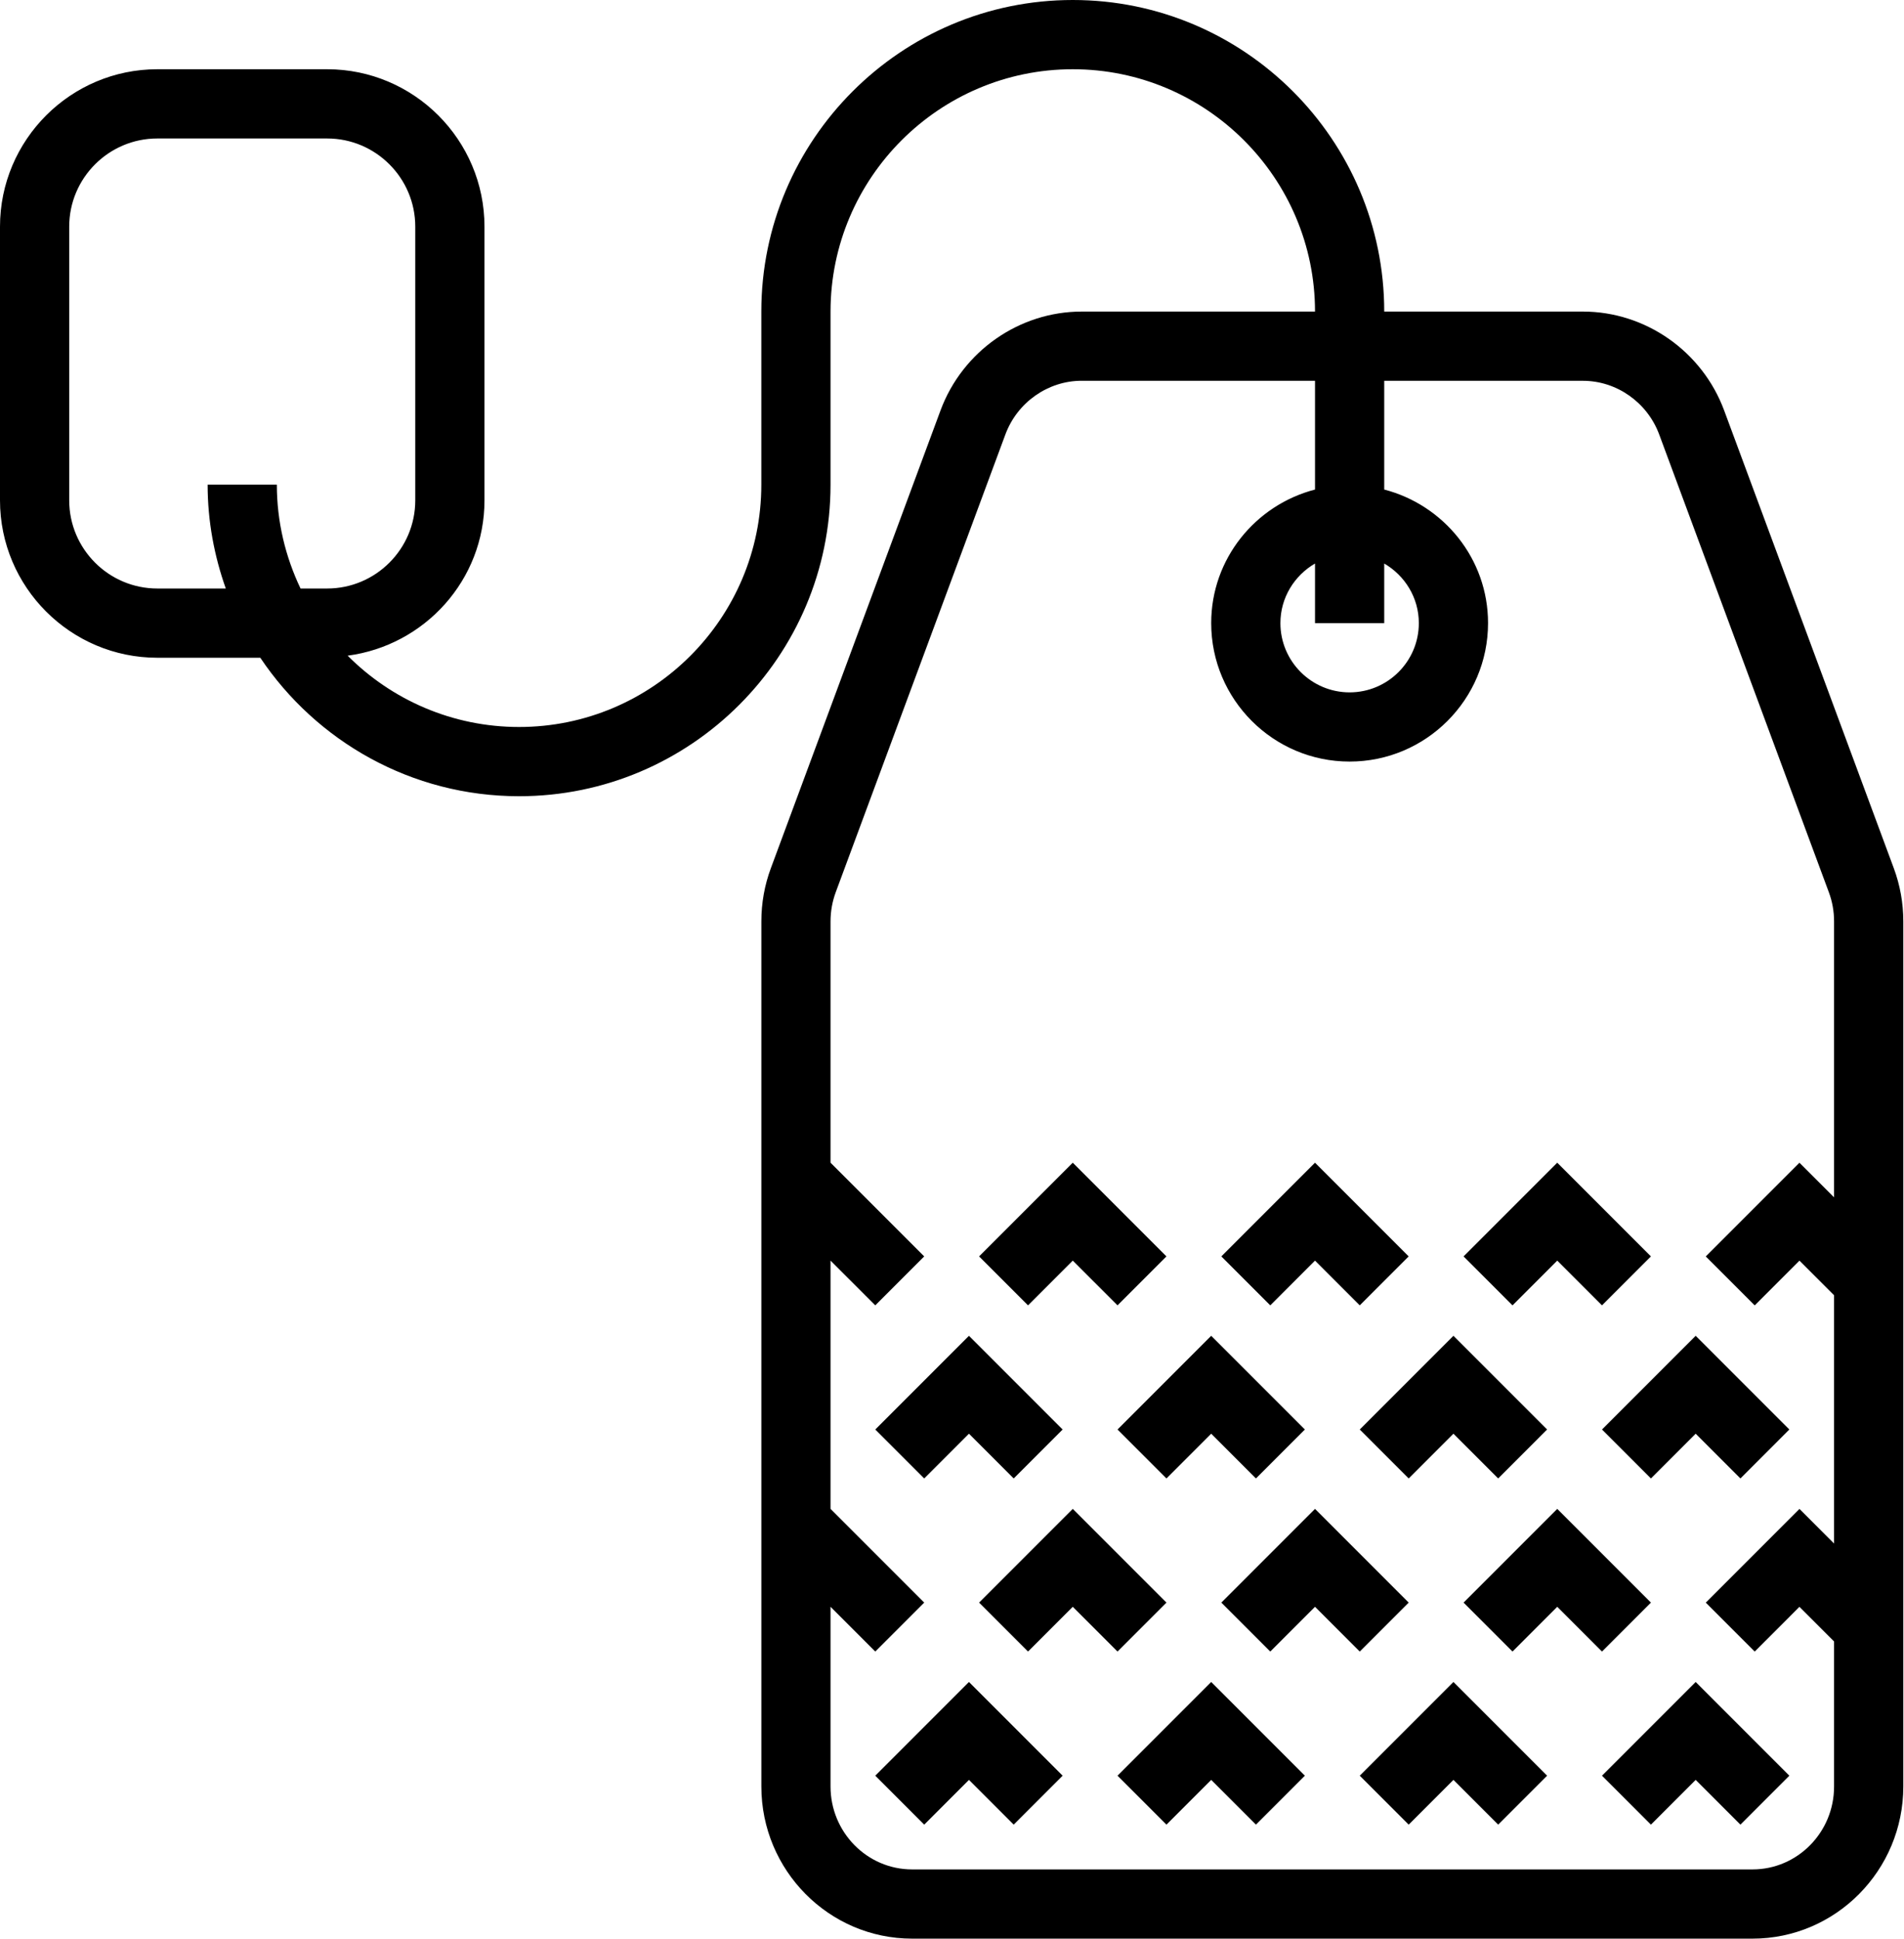
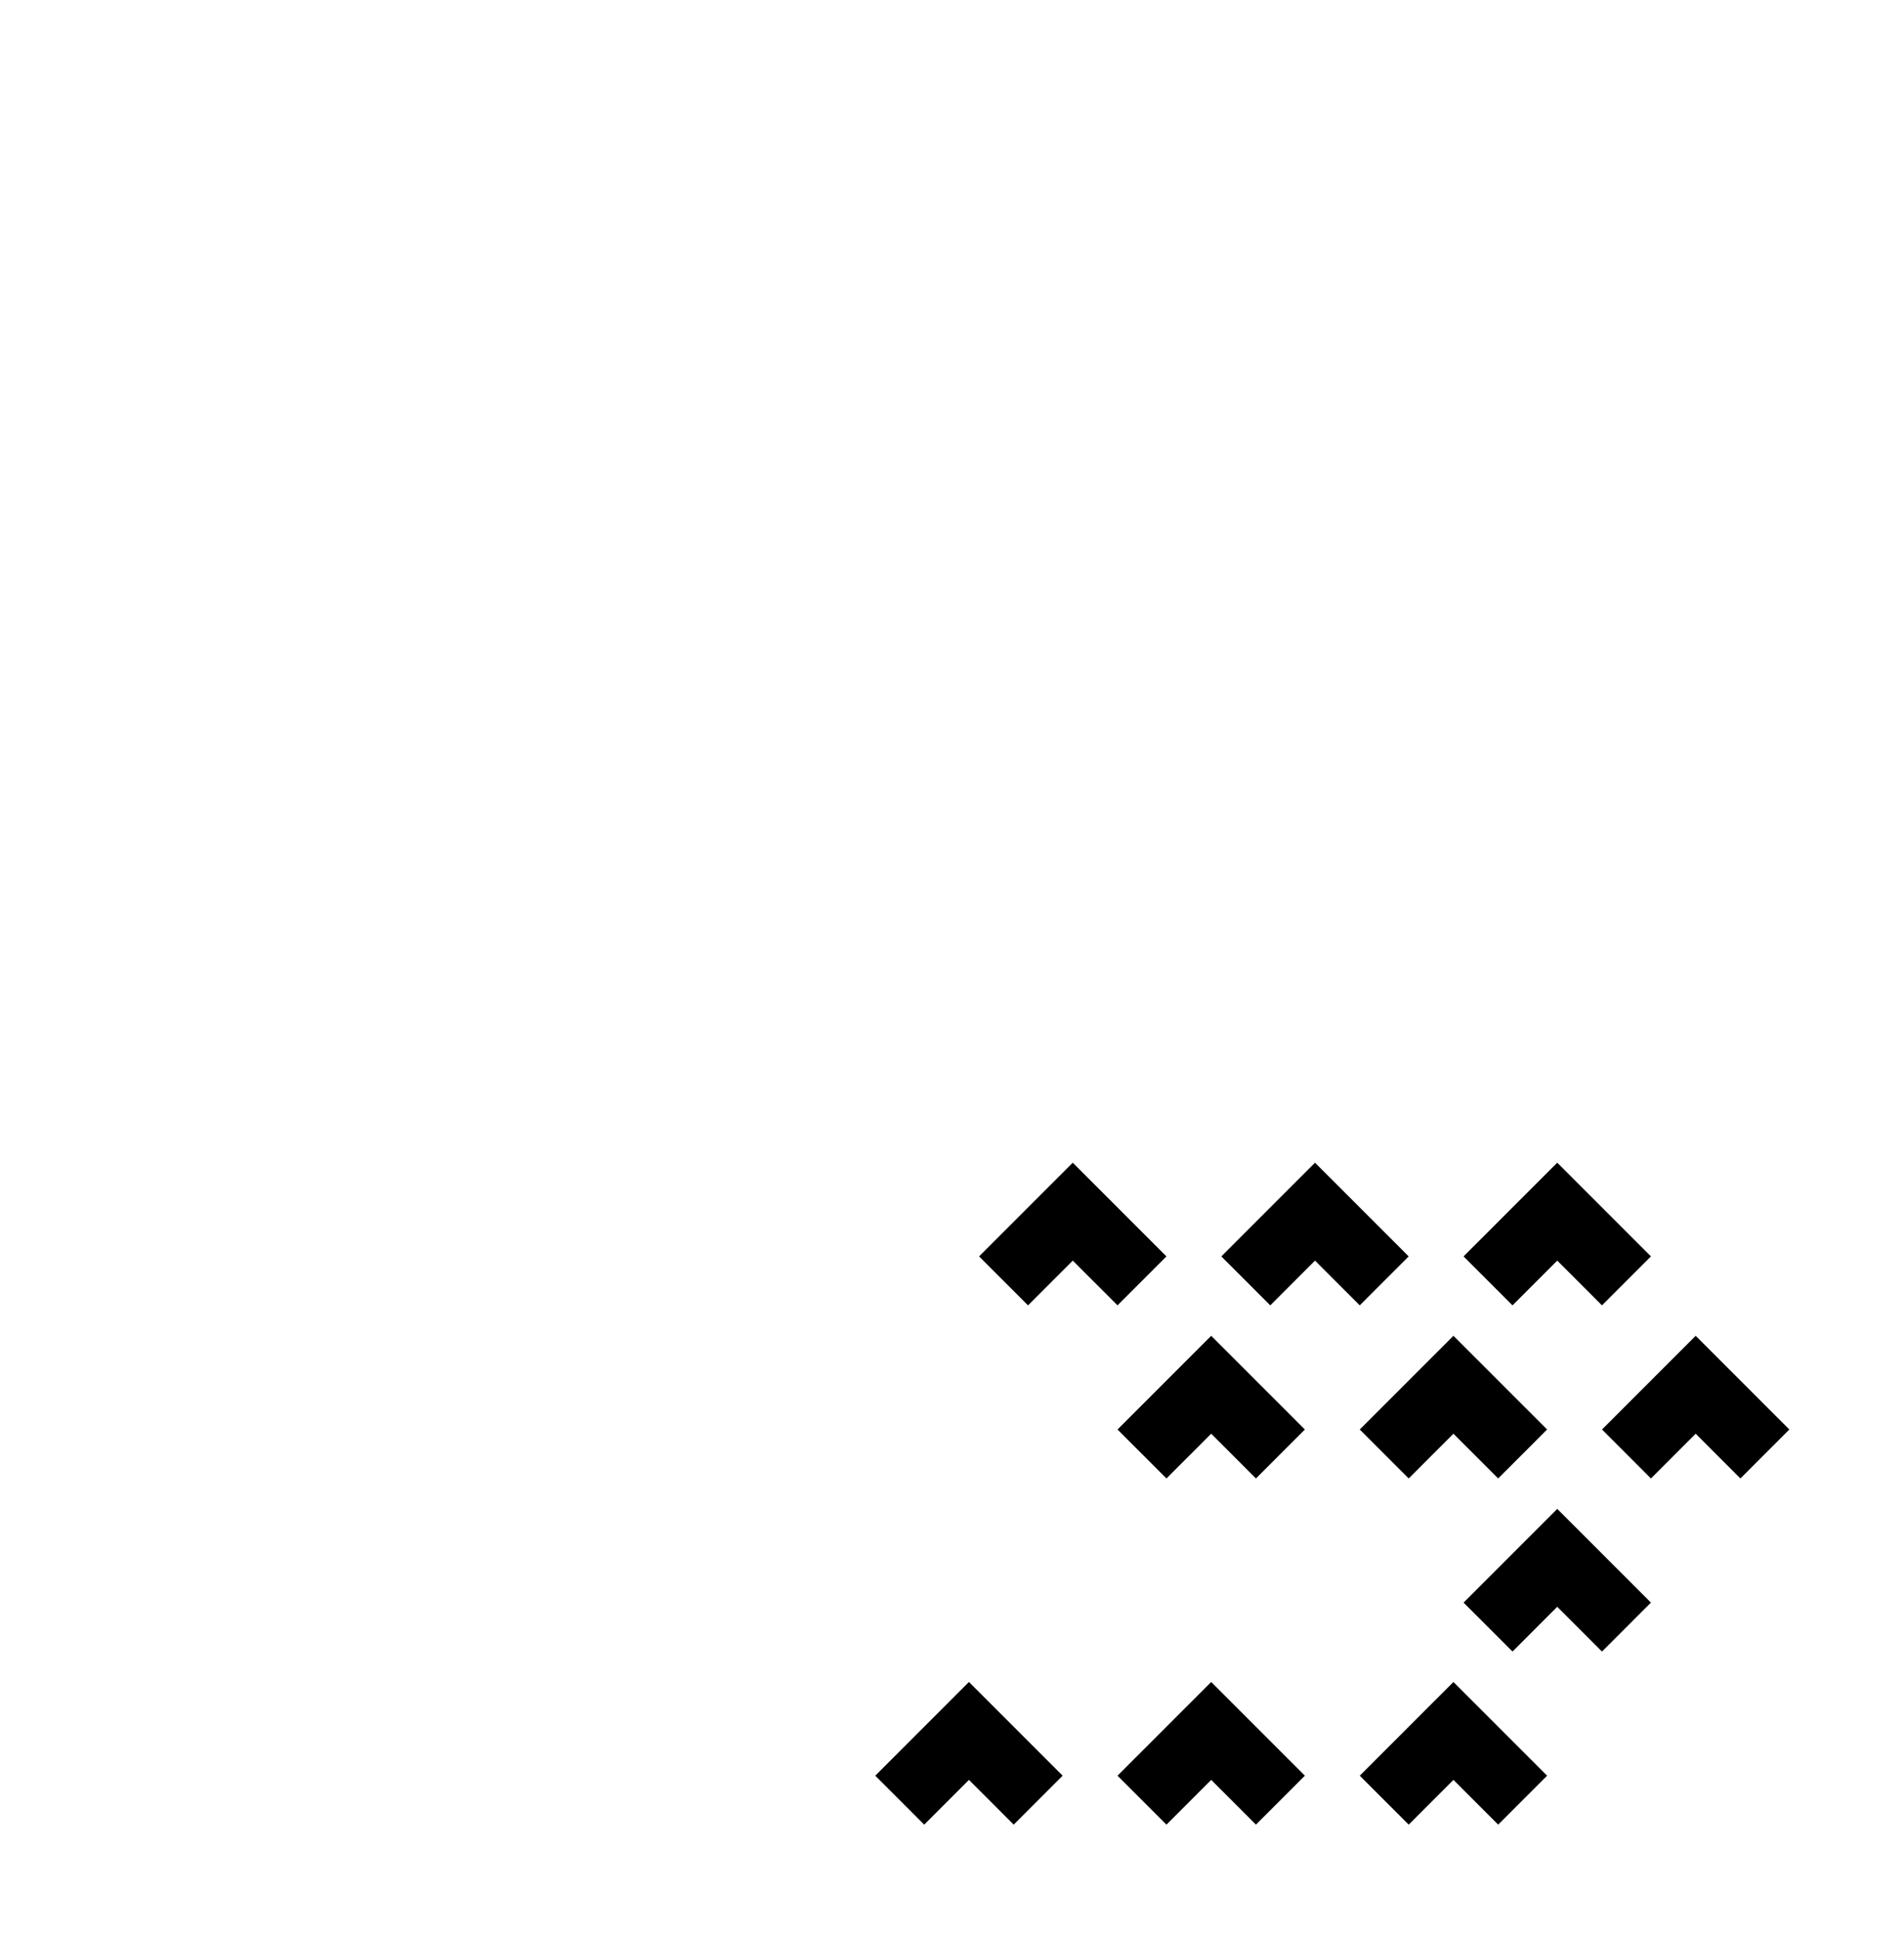
<svg xmlns="http://www.w3.org/2000/svg" width="786" height="800" viewBox="0 0 786 800" fill="none">
-   <path d="M781.771 358.229L711.743 169.343C702.686 144.957 679.271 128.571 653.443 128.571H571.429C571.429 57.671 513.757 0 442.857 0C371.957 0 314.286 57.671 314.286 128.571V200C314.286 255.129 269.414 300 214.286 300C186.671 300 161.629 288.743 143.514 270.571C175.3 266.371 200 239.386 200 206.471V93.529C200 57.714 170.857 28.571 135.043 28.571H64.957C29.143 28.571 0 57.714 0 93.529V206.471C0 242.286 29.143 271.429 64.957 271.429H107.457C130.543 305.857 169.814 328.571 214.286 328.571C285.186 328.571 342.857 270.9 342.857 200V128.571C342.857 73.443 387.729 28.571 442.857 28.571C497.986 28.571 542.857 73.443 542.857 128.571H446.557C420.729 128.571 397.314 144.957 388.271 169.343L318.243 358.214C315.614 365.271 314.3 372.671 314.3 380.214V737.214C314.3 771.829 342.214 800 376.529 800H723.486C757.8 800 785.714 771.829 785.714 737.214V380.214C785.714 372.671 784.386 365.271 781.771 358.229ZM64.957 242.857C44.9 242.857 28.571 226.529 28.571 206.471V93.529C28.571 73.471 44.9 57.143 64.957 57.143H135.043C155.1 57.143 171.429 73.471 171.429 93.529V206.471C171.429 226.529 155.1 242.857 135.043 242.857H124.071C117.857 229.843 114.286 215.343 114.286 200H85.714C85.714 215.043 88.443 229.429 93.214 242.857H64.957ZM571.429 232.543C579.929 237.5 585.714 246.614 585.714 257.143C585.714 272.9 572.9 285.714 557.143 285.714C541.386 285.714 528.571 272.9 528.571 257.143C528.571 246.614 534.357 237.5 542.857 232.543V257.143H571.429V232.543ZM723.486 771.429H376.514C357.943 771.429 342.857 756.086 342.857 737.214V663.057L361.329 681.529L381.529 661.329L342.857 622.657V520.2L361.329 538.671L381.529 518.471L342.857 479.8V380.214C342.857 376.086 343.586 372.029 345.014 368.157L415.043 179.271C419.957 166.029 432.614 157.129 446.543 157.129H542.857V202.014C518.286 208.4 500 230.571 500 257.129C500 288.643 525.629 314.271 557.143 314.271C588.657 314.271 614.286 288.643 614.286 257.129C614.286 230.571 596 208.4 571.429 202.014V157.143H653.443C667.371 157.143 680.029 166.043 684.943 179.286L754.971 368.186C756.414 372.043 757.129 376.1 757.129 380.229V494.1L742.843 479.814L704.171 518.486L724.371 538.686L742.843 520.214L757.129 534.5V636.957L742.843 622.671L704.171 661.343L724.371 681.543L742.843 663.071L757.129 677.357V737.229C757.143 756.086 742.043 771.429 723.486 771.429Z" fill="black" />
  <path d="M361.329 732.757L381.529 752.957L400 734.486L418.471 752.957L438.671 732.757L400 694.086L361.329 732.757Z" fill="black" />
  <path d="M461.329 732.757L481.529 752.957L500 734.486L518.471 752.957L538.671 732.757L500 694.086L461.329 732.757Z" fill="black" />
  <path d="M561.329 732.757L581.529 752.957L600 734.486L618.471 752.957L638.671 732.757L600 694.086L561.329 732.757Z" fill="black" />
-   <path d="M661.329 732.757L681.529 752.957L700 734.486L718.471 752.957L738.671 732.757L700 694.086L661.329 732.757Z" fill="black" />
-   <path d="M400 591.629L418.471 610.1L438.671 589.9L400 551.229L361.329 589.9L381.529 610.1L400 591.629Z" fill="black" />
  <path d="M481.529 610.1L500 591.629L518.471 610.1L538.671 589.9L500 551.229L461.329 589.9L481.529 610.1Z" fill="black" />
  <path d="M581.529 610.1L600 591.629L618.471 610.1L638.671 589.9L600 551.229L561.329 589.9L581.529 610.1Z" fill="black" />
  <path d="M681.529 610.1L700 591.629L718.471 610.1L738.671 589.9L700 551.229L661.329 589.9L681.529 610.1Z" fill="black" />
-   <path d="M481.529 661.329L442.857 622.657L404.186 661.329L424.386 681.529L442.857 663.057L461.329 681.529L481.529 661.329Z" fill="black" />
-   <path d="M581.528 661.329L542.857 622.657L504.186 661.329L524.386 681.529L542.857 663.057L561.328 681.529L581.528 661.329Z" fill="black" />
  <path d="M681.528 661.329L642.857 622.657L604.186 661.329L624.386 681.529L642.857 663.057L661.328 681.529L681.528 661.329Z" fill="black" />
  <path d="M442.857 520.2L461.329 538.672L481.529 518.471L442.857 479.8L404.186 518.471L424.386 538.672L442.857 520.2Z" fill="black" />
  <path d="M542.857 520.2L561.328 538.672L581.528 518.471L542.857 479.8L504.186 518.471L524.386 538.672L542.857 520.2Z" fill="black" />
  <path d="M642.857 520.2L661.328 538.672L681.528 518.471L642.857 479.8L604.186 518.471L624.386 538.672L642.857 520.2Z" fill="black" />
</svg>